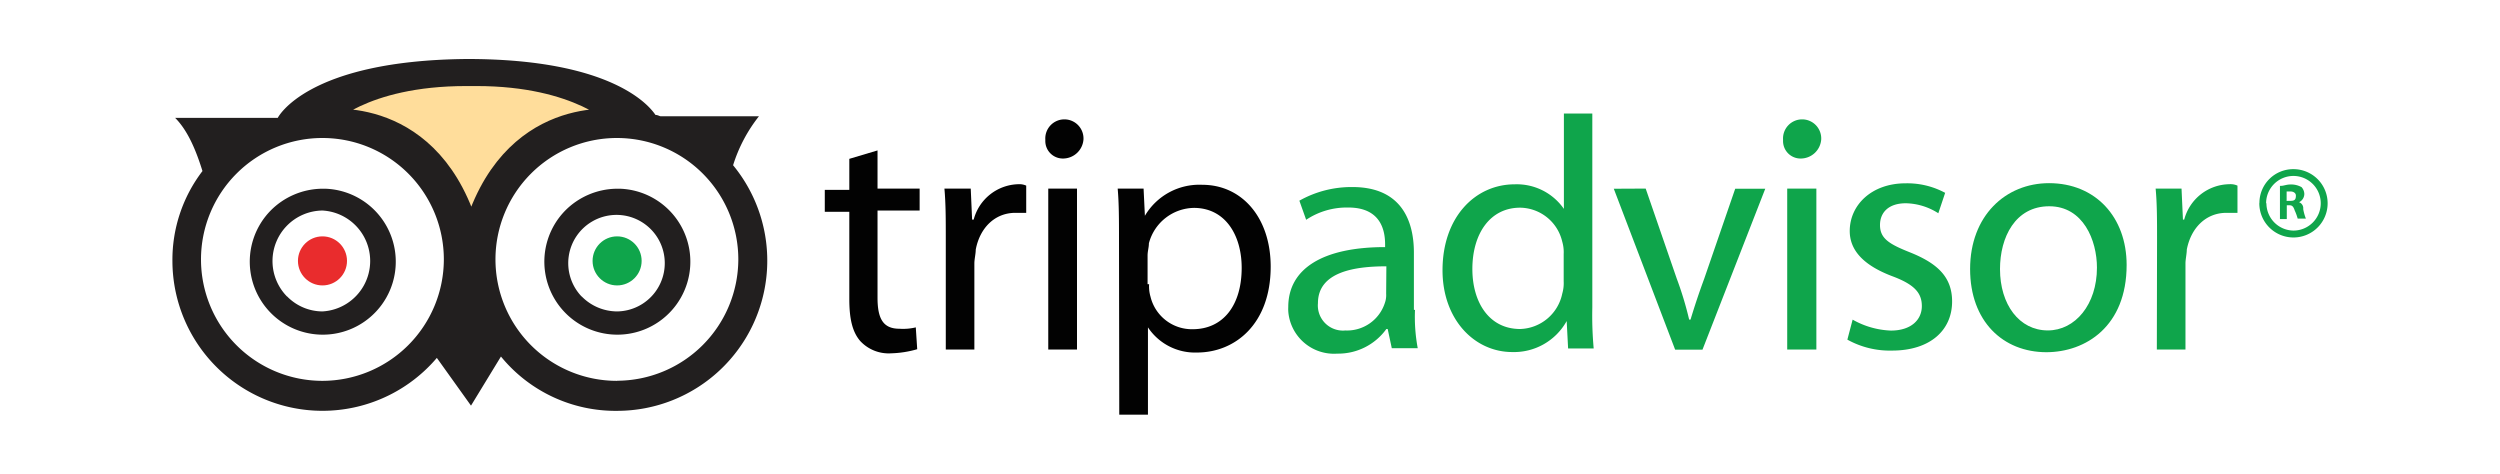
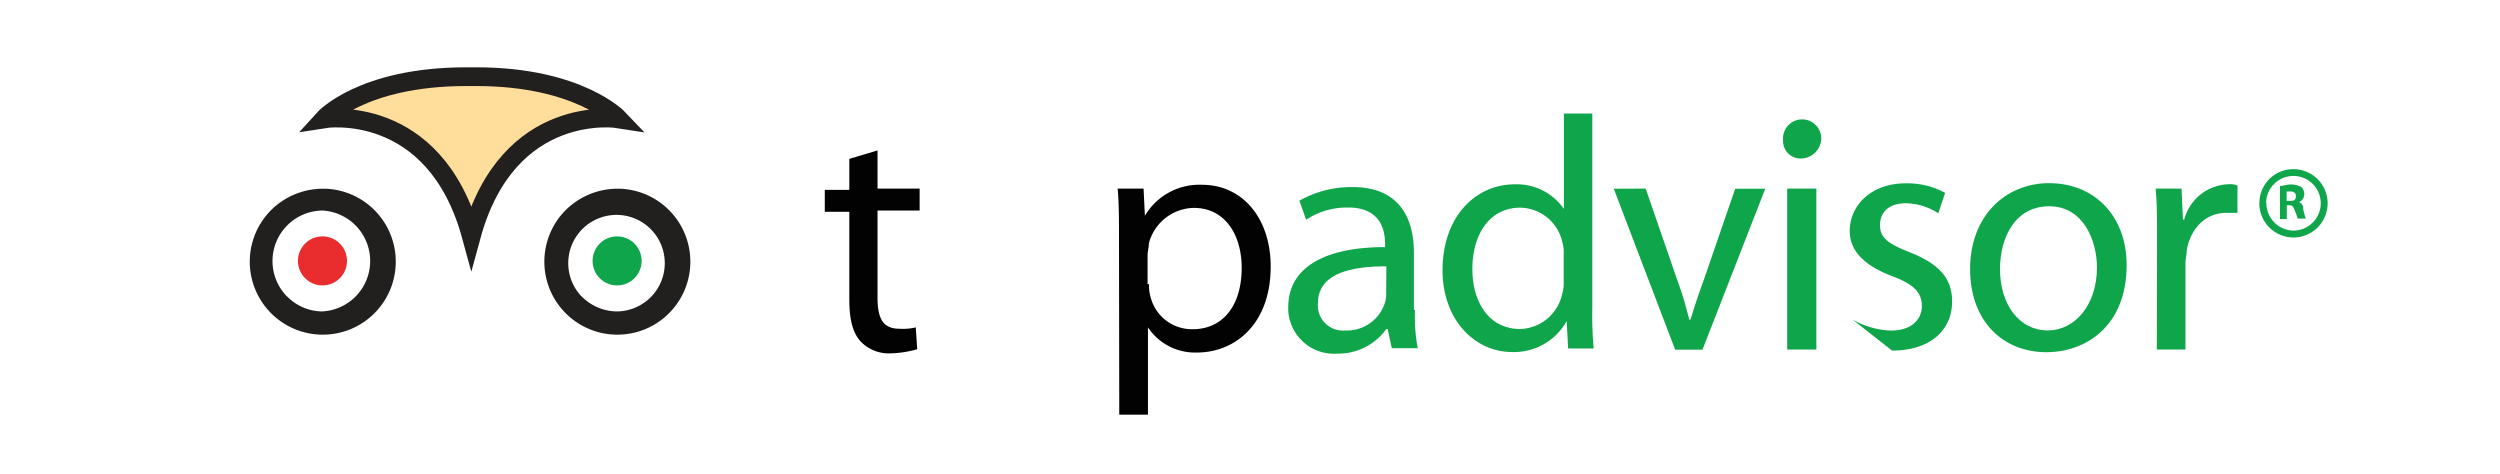
<svg xmlns="http://www.w3.org/2000/svg" id="_1-US-UK" data-name="1-US-UK" viewBox="0 0 475 90">
  <defs>
    <style>.cls-1{fill:#e92c2d;}.cls-2{fill:#0fa54b;}.cls-3{fill:#221f1f;}.cls-4{fill:none;}.cls-5{fill:#ffdd9b;stroke:#221f1f;stroke-width:3.56px;}.cls-6{fill:#020202;}</style>
  </defs>
  <title>Trip_Advisor_Badge_2</title>
  <circle class="cls-1" cx="61.27" cy="49.57" r="4.66" />
  <circle class="cls-2" cx="117.25" cy="49.57" r="4.66" />
  <path class="cls-3" d="M51.43,40a13.87,13.87,0,1,0,10.48-4.14H61A14,14,0,0,0,51.43,40Zm3.11,16.34A9.6,9.6,0,0,1,61.27,40a9.6,9.6,0,0,1,0,19.17A9.42,9.42,0,0,1,54.54,56.31Z" />
  <path class="cls-3" d="M107.4,40a13.87,13.87,0,1,0,10.49-4.14H117A14,14,0,0,0,107.4,40Zm3.11,16.34a9.17,9.17,0,1,1,6.74,2.83A9.46,9.46,0,0,1,110.51,56.31Z" />
  <path class="cls-4" d="M117.25,26.5a23.07,23.07,0,1,0,23.06,23.08h0A23.11,23.11,0,0,0,117.25,26.5Z" />
  <path class="cls-4" d="M61.27,26.5A23.07,23.07,0,1,0,84.33,49.58h0A23.11,23.11,0,0,0,61.27,26.5Z" />
-   <path class="cls-3" d="M139.28,31.42a28.83,28.83,0,0,1,4.92-9.33H125.54c-.25,0-.52-.25-1-.25-1.05-1.56-8-10.63-35.77-10.63-30.58.25-36,11.19-36,11.19H33.28c2.59,2.59,4.14,6.74,5.19,10.1a27.76,27.76,0,0,0-5.71,17.11A28.51,28.51,0,0,0,83,68l6.49,9.07,5.69-9.33a28.1,28.1,0,0,0,22.12,10.32,28.54,28.54,0,0,0,22-46.65Zm-78,40.94A23.07,23.07,0,1,1,84.33,49.28v0A23.11,23.11,0,0,1,61.27,72.36Zm56,0a23.07,23.07,0,1,1,23-23.08v0a23.11,23.11,0,0,1-23.1,23.06Z" />
  <path class="cls-5" d="M90.55,14.57c19.43,0,27,8,27,8s-21-3.37-28,22.29c-7-25.66-28-22.29-28-22.29s7.25-8,27-8Z" />
  <path class="cls-6" d="M166.73,28.58v7.25h8V40h-8V56.56c0,3.89,1,5.9,4.14,5.9A10.19,10.19,0,0,0,174,62.2l.27,4.15a19.58,19.58,0,0,1-4.93.78,7.38,7.38,0,0,1-5.89-2.33c-1.57-1.81-2.08-4.42-2.08-8V40.24h-4.66V36.08h4.66v-5.9Z" />
-   <path class="cls-6" d="M179.7,45.41c0-3.62,0-6.73-.26-9.58h5l.26,5.9H185A9,9,0,0,1,193.5,35a3.15,3.15,0,0,1,1.48.27v5.17h-2.07c-3.89,0-6.75,2.86-7.52,7,0,.78-.26,1.82-.26,2.6V66.41H179.7Z" />
-   <path class="cls-6" d="M202,30.12a3.33,3.33,0,0,1-3.39-3.27c0-.12,0-.23,0-.35a3.63,3.63,0,1,1,7.25,0A3.91,3.91,0,0,1,202,30.12Zm-2.83,36.29V35.83h5.46V66.41Z" />
  <path class="cls-6" d="M212.61,45.68c0-3.89,0-7-.25-9.85h4.92l.25,5.17h0a12,12,0,0,1,10.9-5.89c7.52,0,13,6.22,13,15.55,0,10.88-6.74,16.32-14,16.32a10.74,10.74,0,0,1-9.32-4.78h0V78.79h-5.45ZM218.33,54a6.91,6.91,0,0,0,.26,2.35,8.09,8.09,0,0,0,8,6.2c5.89,0,9.33-4.65,9.33-11.66,0-6.2-3.11-11.39-9.08-11.39a9,9,0,0,0-8.55,6.73c0,.79-.25,1.48-.25,2.33V54Z" />
  <path class="cls-2" d="M268.85,58.89a32.26,32.26,0,0,0,.52,7.27h-4.93l-.78-3.65h-.25a11.28,11.28,0,0,1-9.33,4.68,8.71,8.71,0,0,1-9.31-8.07,6.77,6.77,0,0,1,0-.78c0-7.25,6.48-11.39,18.4-11.39v-.52c0-2.59-.77-7-7-7a13.91,13.91,0,0,0-8,2.33l-1.29-3.63a20.15,20.15,0,0,1,10.09-2.59c9.34,0,11.67,6.48,11.67,12.44V58.86Zm-5.44-8.29c-5.9,0-13,1-13,7a4.77,4.77,0,0,0,4.3,5.19,4.31,4.31,0,0,0,.88,0,7.56,7.56,0,0,0,7.52-5.19,4.47,4.47,0,0,0,.26-1.81Z" />
  <path class="cls-2" d="M302.54,21.57V58.43a69.58,69.58,0,0,0,.26,7.78h-4.86L297.67,61h0a11.46,11.46,0,0,1-10.32,5.89c-7.25,0-13.27-6.22-13.27-15.54,0-10.11,6.21-16.33,13.73-16.33a10.9,10.9,0,0,1,9.33,4.67h0V21.57Zm-5.44,26.7a7.12,7.12,0,0,0-.27-2.34,8.33,8.33,0,0,0-8-6.47c-5.7,0-9.08,4.92-9.08,11.66,0,6.22,3.11,11.39,9.08,11.39a8.42,8.42,0,0,0,8-6.73,7.09,7.09,0,0,0,.27-2.33Z" />
  <path class="cls-2" d="M312.68,35.83l5.9,17.1a64.26,64.26,0,0,1,2.36,7.8h.26c.78-2.58,1.55-4.92,2.6-7.77l5.89-17.1h5.71L323.47,66.44h-5.19L306.62,35.86Z" />
  <path class="cls-2" d="M342.17,30.12a3.32,3.32,0,0,1-3.39-3.27c0-.12,0-.23,0-.35a3.63,3.63,0,1,1,7.25,0A3.91,3.91,0,0,1,342.17,30.12Zm-2.6,36.29V35.83h5.54V66.41Z" />
-   <path class="cls-2" d="M352,60.73a15.87,15.87,0,0,0,7.26,2.08c3.89,0,5.89-2.08,5.89-4.66s-1.54-4.16-5.7-5.7c-5.44-2.08-8-4.93-8-8.56,0-4.92,4.14-9.06,10.61-9.06a15.17,15.17,0,0,1,7.52,1.81l-1.3,3.88a11.81,11.81,0,0,0-6.16-1.9c-3.36,0-4.92,1.81-4.92,4.14,0,2.59,1.81,3.64,5.7,5.19,5.19,2.08,8,4.66,8,9.33,0,5.44-4.14,9.33-11.41,9.33A16.57,16.57,0,0,1,351,64.53Z" />
+   <path class="cls-2" d="M352,60.73a15.87,15.87,0,0,0,7.26,2.08c3.89,0,5.89-2.08,5.89-4.66s-1.54-4.16-5.7-5.7c-5.44-2.08-8-4.93-8-8.56,0-4.92,4.14-9.06,10.61-9.06a15.17,15.17,0,0,1,7.52,1.81l-1.3,3.88a11.81,11.81,0,0,0-6.16-1.9c-3.36,0-4.92,1.81-4.92,4.14,0,2.59,1.81,3.64,5.7,5.19,5.19,2.08,8,4.66,8,9.33,0,5.44-4.14,9.33-11.41,9.33Z" />
  <path class="cls-2" d="M388.84,66.92c-8.3,0-14.52-5.89-14.52-15.8,0-10.12,6.74-16.32,15-16.32,8.84,0,14.74,6.47,14.74,15.54,0,11.66-7.77,16.58-15.29,16.58Zm.25-4.14c5.19,0,9.33-4.92,9.33-11.93,0-5.17-2.59-11.66-9.06-11.66S380,45.09,380,51.12C380,57.86,383.65,62.78,389.09,62.78Z" />
  <path class="cls-2" d="M409.84,45.41c0-3.62,0-6.73-.27-9.58h4.92l.27,5.9H415A9,9,0,0,1,423.56,35a3.21,3.21,0,0,1,1.56.27v5.17H423c-3.87,0-6.73,2.86-7.51,7,0,.78-.25,1.82-.25,2.6V66.41h-5.44Z" />
  <path class="cls-2" d="M433.41,35.31c.51,0,1-.26,1.81-.26a4.06,4.06,0,0,1,2.08.51,2,2,0,0,1,.52,1.3,1.76,1.76,0,0,1-1,1.56h0a1.21,1.21,0,0,1,.79,1.3,9.25,9.25,0,0,0,.51,1.82h-1.56A9.63,9.63,0,0,0,436,40c-.25-.78-.51-1-1-1h-.51v2.62h-1.3V35.31Zm1.3,2.85h.51c.78,0,1-.27,1-1,0-.52-.52-.78-1-.78h-.76v1.81Z" />
  <path class="cls-2" d="M429.27,38.62a6.49,6.49,0,1,0,6.5-6.48h0a6.42,6.42,0,0,0-6.48,6.37Zm1.29,0a5.19,5.19,0,1,1,5.19,5.19h0a5.2,5.2,0,0,1-5.13-5.19Z" />
</svg>